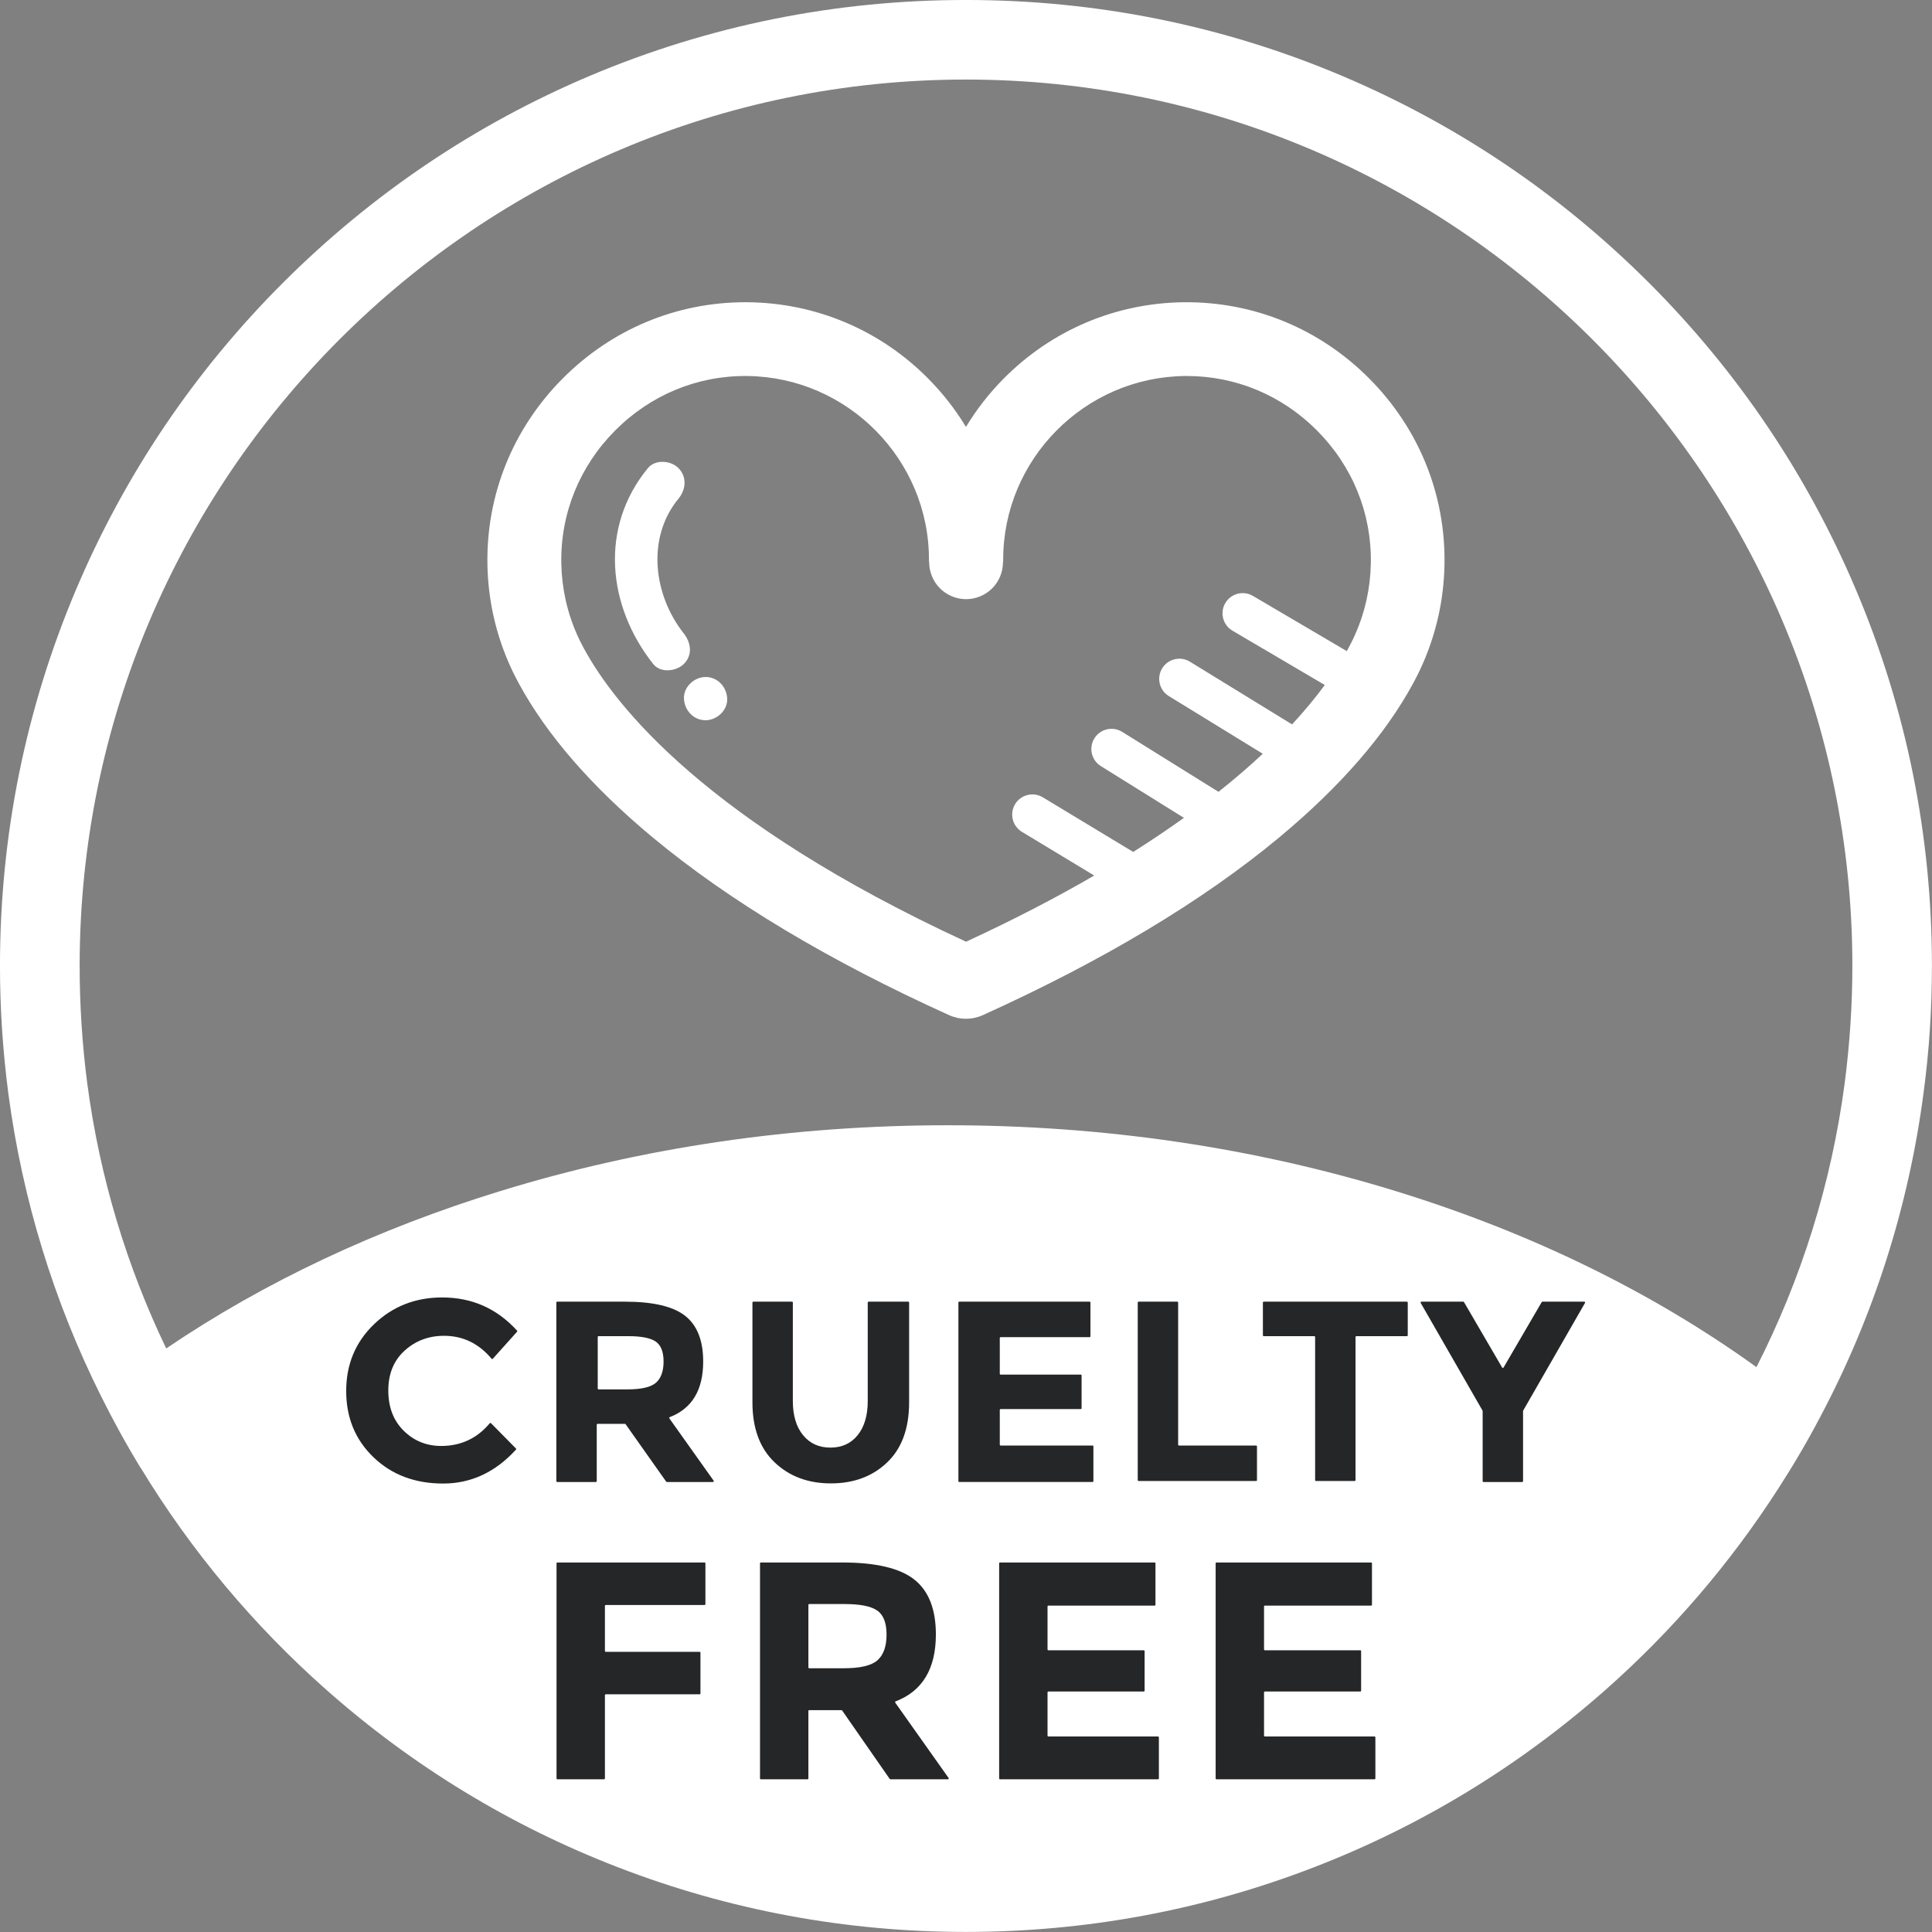
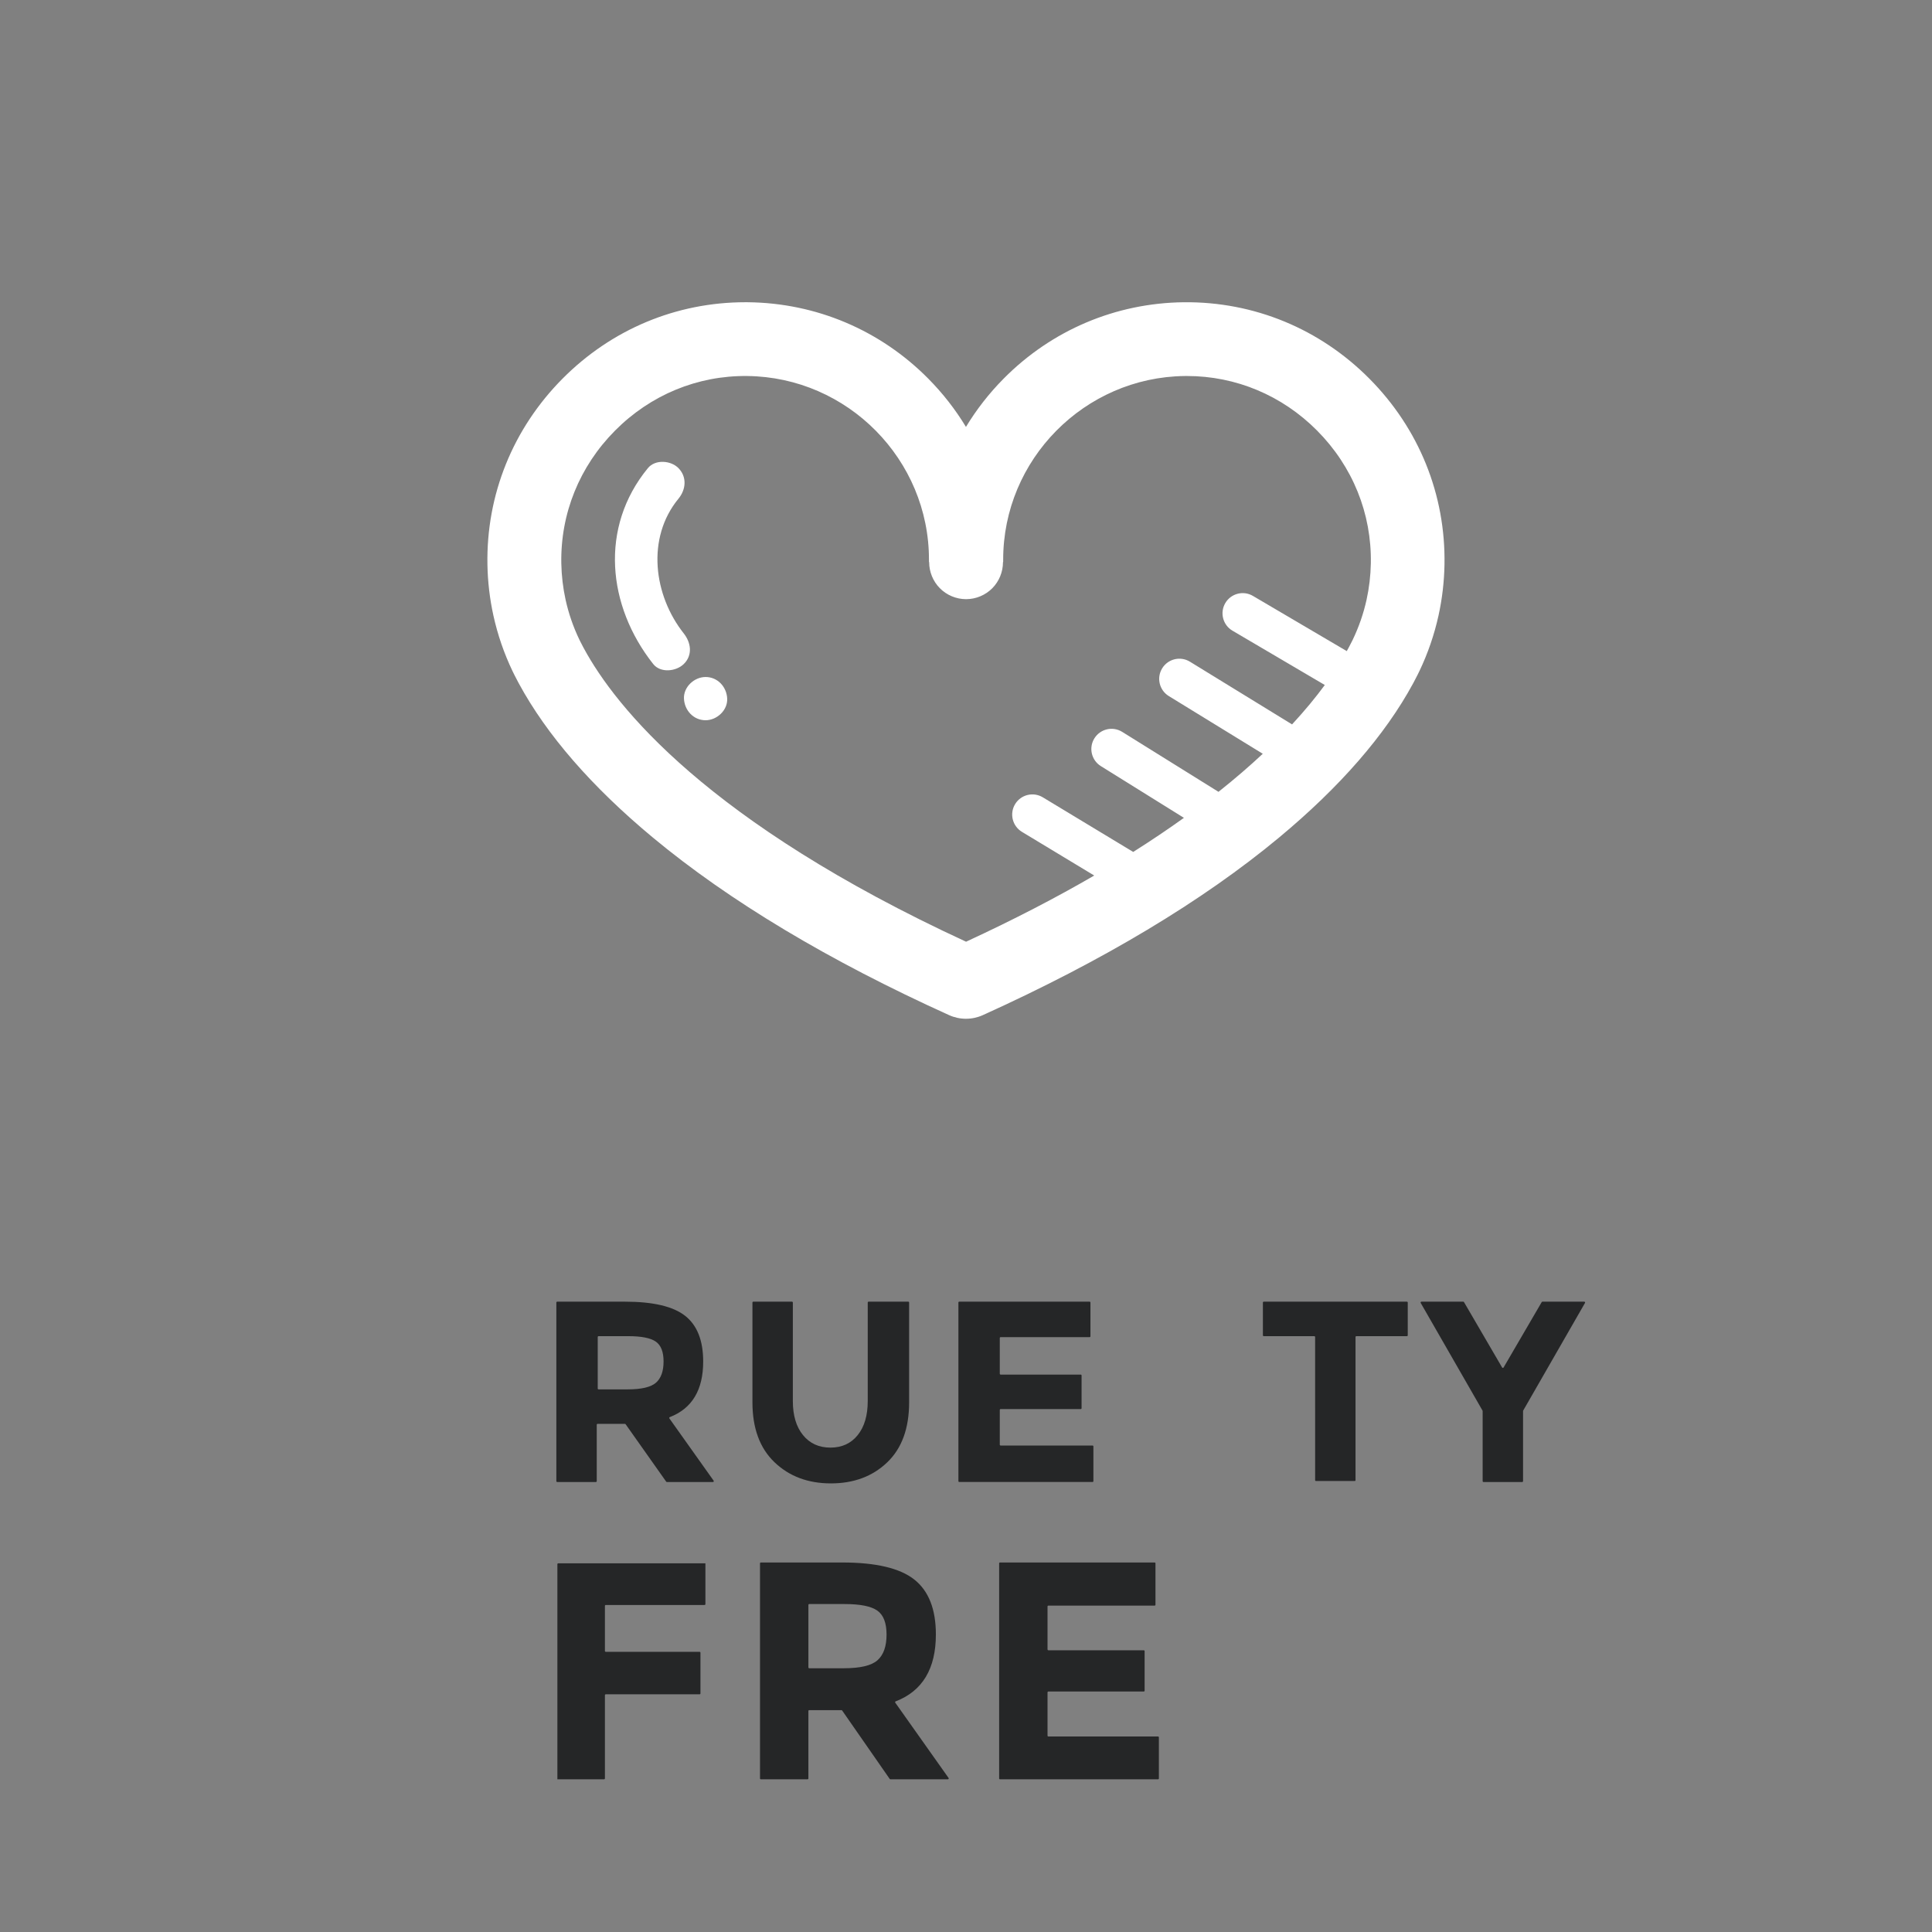
<svg xmlns="http://www.w3.org/2000/svg" height="1959.8" preserveAspectRatio="xMidYMid meet" version="1.0" viewBox="88.1 88.1 1959.8 1959.8" width="1959.8" zoomAndPan="magnify">
  <rect x="88.1" y="88.1" width="1959.8" height="1959.8" fill="#808080" stroke="none" />
  <g>
    <g id="change1_1">
-       <path d="M1970.803,686.452c-49.387-116.642-119.934-221.41-209.935-311.41 c-90.001-89.999-194.768-160.642-311.506-210.033c-120.733-51.087-249.15-76.929-381.454-76.929 c-132.207,0-260.526,25.842-381.454,76.929C569.813,214.4,465.143,285.043,375.045,375.042 c-90.001,90.001-160.547,194.768-209.935,311.41c-51.088,120.832-77.031,249.247-77.031,381.454 c0,43.204,2.894,86.808,8.482,129.414c14.27,107.461,46.196,211.231,93.991,306.919c12.375,24.845,25.744,49.29,40.311,73.037 h0.102c50.683,83.415,114.044,159.446,188.581,225.3c87.604,77.428,187.085,137.895,295.741,179.801 c112.553,43.403,231.089,65.455,352.621,65.455c121.527,0,240.268-22.052,352.714-65.455 c108.66-41.907,208.04-102.373,295.745-179.801c68.252-60.267,127.12-129.113,175.514-204.347 c15.366-23.747,29.632-47.994,42.703-72.939c53.88-101.474,89.504-212.528,104.665-327.971 c5.788-42.606,8.584-86.11,8.584-129.414C2047.834,935.699,2021.993,807.284,1970.803,686.452z M1959.329,1186.843 c-13.569,102.773-44.501,199.757-89.499,288.061c-106.068-76.431-229.394-136.598-366.39-178.704 c-143.783-44.201-296.442-66.651-453.793-66.651s-310.016,22.45-453.696,66.651c-125.62,38.614-239.566,92.195-339.248,159.746 c-39.911-83.116-67.55-173.615-80.12-269.103c-5.091-39.214-7.683-79.125-7.683-118.937 c0-495.801,403.207-899.106,899.007-899.106s899.207,403.305,899.207,899.106 C1967.115,1107.718,1964.415,1147.629,1959.329,1186.843z" fill="#FFF" />
-     </g>
+       </g>
    <g fill="#252627" id="change2_7">
-       <path d="M803.664,1673.933v41.382c0,0.476-0.386,0.862-0.862,0.862H702.583c-0.476,0-0.862,0.386-0.862,0.862 v45.786c0,0.476,0.386,0.862,0.862,0.862h95.185c0.476,0,0.862,0.386,0.862,0.862v41.382c0,0.476-0.386,0.862-0.862,0.862h-95.185 c-0.476,0-0.862,0.386-0.862,0.862v84.487c0,0.476-0.386,0.862-0.862,0.862H653.5c-0.476,0-0.862-0.386-0.862-0.862v-218.208 c0-0.476,0.386-0.862,0.862-0.862h149.302C803.278,1673.072,803.664,1673.457,803.664,1673.933z" />
+       <path d="M803.664,1673.933v41.382c0,0.476-0.386,0.862-0.862,0.862H702.583c-0.476,0-0.862,0.386-0.862,0.862 v45.786c0,0.476,0.386,0.862,0.862,0.862h95.185c0.476,0,0.862,0.386,0.862,0.862v41.382c0,0.476-0.386,0.862-0.862,0.862h-95.185 c-0.476,0-0.862,0.386-0.862,0.862v84.487c0,0.476-0.386,0.862-0.862,0.862H653.5v-218.208 c0-0.476,0.386-0.862,0.862-0.862h149.302C803.278,1673.072,803.664,1673.457,803.664,1673.933z" />
      <path d="M1037.44,1746.067c0,34.799-13.605,57.431-40.807,67.886c-0.524,0.201-0.725,0.835-0.401,1.292 l54.09,76.398c0.404,0.571-0.004,1.36-0.703,1.36h-58.294c-0.282,0-0.547-0.138-0.708-0.37l-48.255-69.424 c-0.161-0.232-0.425-0.37-0.708-0.37h-32.669c-0.476,0-0.862,0.386-0.862,0.862v68.441c0,0.476-0.386,0.862-0.862,0.862h-47.36 c-0.476,0-0.862-0.386-0.862-0.862v-218.208c0-0.476,0.386-0.862,0.862-0.862h82.517c34.187,0,58.572,5.771,73.154,17.305 C1030.149,1701.915,1037.44,1720.478,1037.44,1746.067z M978.288,1772.182c6.081-5.452,9.125-14.104,9.125-25.958 c0-11.848-3.147-19.979-9.439-24.384c-6.293-4.405-17.305-6.607-33.037-6.607h-35.951c-0.476,0-0.862,0.386-0.862,0.862v63.406 c0,0.476,0.386,0.862,0.862,0.862h35.007C960.771,1780.363,972.202,1777.64,978.288,1772.182z" />
      <path d="M1260.199,1673.933v42.011c0,0.476-0.386,0.862-0.862,0.862h-107.77c-0.476,0-0.862,0.386-0.862,0.862 v43.584c0,0.476,0.386,0.862,0.862,0.862h96.758c0.476,0,0.862,0.386,0.862,0.862v40.123c0,0.476-0.386,0.862-0.862,0.862h-96.758 c-0.476,0-0.862,0.386-0.862,0.862v43.899c0,0.476,0.386,0.862,0.862,0.862h111.231c0.476,0,0.862,0.386,0.862,0.862v41.697 c0,0.476-0.386,0.862-0.862,0.862h-160.315c-0.476,0-0.862-0.386-0.862-0.862v-218.208c0-0.476,0.386-0.862,0.862-0.862h156.854 C1259.814,1673.072,1260.199,1673.457,1260.199,1673.933z" />
-       <path d="M1479.814,1673.933v42.011c0,0.476-0.386,0.862-0.862,0.862h-107.77c-0.476,0-0.862,0.386-0.862,0.862 v43.584c0,0.476,0.386,0.862,0.862,0.862h96.758c0.476,0,0.862,0.386,0.862,0.862v40.123c0,0.476-0.386,0.862-0.862,0.862h-96.758 c-0.476,0-0.862,0.386-0.862,0.862v43.899c0,0.476,0.386,0.862,0.862,0.862h111.231c0.476,0,0.862,0.386,0.862,0.862v41.697 c0,0.476-0.386,0.862-0.862,0.862h-160.315c-0.476,0-0.862-0.386-0.862-0.862v-218.208c0-0.476,0.386-0.862,0.862-0.862h156.854 C1479.428,1673.072,1479.814,1673.457,1479.814,1673.933z" />
    </g>
    <g>
      <g>
        <g>
          <g>
            <g>
              <g>
                <g>
                  <g>
                    <g>
                      <g>
                        <g>
                          <g>
                            <g>
                              <g>
                                <g>
                                  <g>
                                    <g>
                                      <g>
                                        <g>
                                          <g>
                                            <g>
                                              <g>
                                                <g id="change2_4">
-                                                   <path d="M535.603,1554.865c20.027,0,36.458-7.675,49.287-23.029 c0.324-0.388,0.909-0.421,1.265-0.061l25.297,25.634c0.324,0.328,0.332,0.861,0.021,1.202 c-20.935,22.917-45.562,34.372-73.879,34.372c-28.574,0-52.105-8.876-70.59-26.631 c-18.49-17.754-27.732-40.163-27.732-67.231c0-27.065,9.421-49.649,28.263-67.754 c18.842-18.101,41.884-27.153,69.13-27.153c30.165,0,55.465,11.206,75.898,33.617 c0.3,0.329,0.303,0.84,0.006,1.171l-24.558,27.399c-0.349,0.389-0.958,0.37-1.294-0.031 c-12.985-15.502-29.048-23.254-48.195-23.254c-15.57,0-28.884,5.005-39.939,15.013 c-11.059,10.011-16.586,23.499-16.586,40.47s5.217,30.593,15.657,40.86 C508.091,1549.733,520.742,1554.865,535.603,1554.865z" fill="#252627" />
-                                                 </g>
+                                                   </g>
                                              </g>
                                            </g>
                                          </g>
                                        </g>
                                      </g>
                                    </g>
                                  </g>
                                </g>
                              </g>
                            </g>
                          </g>
                        </g>
                      </g>
                    </g>
                  </g>
                </g>
              </g>
            </g>
          </g>
        </g>
      </g>
      <g>
        <g>
          <g>
            <g>
              <g>
                <g>
                  <g>
                    <g>
                      <g>
                        <g>
                          <g>
                            <g>
                              <g>
                                <g>
                                  <g>
                                    <g>
                                      <g>
                                        <g>
                                          <g>
                                            <g>
                                              <g>
                                                <g id="change2_5">
                                                  <path d="M801.405,1469.217c0,28.87-11.303,47.672-33.901,56.397 c-0.523,0.202-0.725,0.835-0.4,1.292l44.893,63.164c0.406,0.571-0.002,1.361-0.702,1.361h-46.724 c-0.28,0-0.542-0.136-0.704-0.365l-41.15-58.248c-0.161-0.229-0.424-0.365-0.704-0.365h-27.722 c-0.476,0-0.862,0.386-0.862,0.862v57.254c0,0.476-0.386,0.862-0.862,0.862h-39.261 c-0.476,0-0.862-0.386-0.862-0.862v-181.206c0-0.476,0.386-0.862,0.862-0.862h68.758 c28.546,0,48.907,4.8,61.081,14.394C795.317,1432.493,801.405,1447.933,801.405,1469.217z M753.533,1490.688c5.122-4.519,7.687-11.69,7.687-21.514c0-9.819-2.651-16.559-7.952-20.209 c-5.301-3.651-14.578-5.476-27.829-5.476H695.29c-0.476,0-0.862,0.386-0.862,0.862v52.255 c0,0.476,0.386,0.862,0.862,0.862h29.352C738.778,1497.468,748.406,1495.211,753.533,1490.688z" fill="#252627" />
                                                </g>
                                              </g>
                                            </g>
                                          </g>
                                        </g>
                                      </g>
                                    </g>
                                  </g>
                                </g>
                              </g>
                            </g>
                          </g>
                        </g>
                      </g>
                    </g>
                  </g>
                </g>
              </g>
            </g>
          </g>
        </g>
      </g>
      <g>
        <g>
          <g>
            <g>
              <g>
                <g>
                  <g>
                    <g>
                      <g>
                        <g>
                          <g>
                            <g>
                              <g>
                                <g>
                                  <g>
                                    <g>
                                      <g>
                                        <g>
                                          <g>
                                            <g>
                                              <g>
                                                <g id="change2_1">
                                                  <path d="M902.675,1543.88c6.882,8.444,16.147,12.663,27.794,12.663 c11.648,0,20.867-4.219,27.662-12.663c6.791-8.441,10.191-19.974,10.191-34.595v-99.92 c0-0.476,0.386-0.862,0.862-0.862h40.26c0.476,0,0.862,0.386,0.862,0.862v101.226 c0,26.46-7.43,46.781-22.288,60.966c-14.859,14.189-33.877,21.279-57.049,21.279 c-23.176,0-42.234-7.135-57.18-21.41c-14.95-14.271-22.421-34.55-22.421-60.835v-101.226 c0-0.476,0.386-0.862,0.862-0.862h39.261c0.476,0,0.862,0.386,0.862,0.862v99.92 C892.352,1523.906,895.793,1535.438,902.675,1543.88z" fill="#252627" />
                                                </g>
                                              </g>
                                            </g>
                                          </g>
                                        </g>
                                      </g>
                                    </g>
                                  </g>
                                </g>
                              </g>
                            </g>
                          </g>
                        </g>
                      </g>
                    </g>
                  </g>
                </g>
              </g>
            </g>
          </g>
        </g>
      </g>
      <g>
        <g>
          <g>
            <g>
              <g>
                <g>
                  <g>
                    <g>
                      <g>
                        <g>
                          <g>
                            <g>
                              <g>
                                <g>
                                  <g>
                                    <g>
                                      <g>
                                        <g>
                                          <g>
                                            <g>
                                              <g>
                                                <g id="change2_8">
                                                  <path d="M1194.235,1409.364v34.262c0,0.476-0.386,0.862-0.862,0.862h-90.241 c-0.476,0-0.862,0.386-0.862,0.862v36.262c0,0.476,0.386,0.862,0.862,0.862h81.244 c0.476,0,0.862,0.386,0.862,0.862v33.263c0,0.476-0.386,0.862-0.862,0.862h-81.244 c-0.476,0-0.862,0.386-0.862,0.862v35.262c0,0.476,0.386,0.862,0.862,0.862h93.24 c0.476,0,0.862,0.386,0.862,0.862v35.262c0,0.476-0.386,0.862-0.862,0.862h-135.223 c-0.476,0-0.862-0.386-0.862-0.862v-181.206c0-0.476,0.386-0.862,0.862-0.862h132.224 C1193.849,1408.502,1194.235,1408.888,1194.235,1409.364z" fill="#252627" />
                                                </g>
                                              </g>
                                            </g>
                                          </g>
                                        </g>
                                      </g>
                                    </g>
                                  </g>
                                </g>
                              </g>
                            </g>
                          </g>
                        </g>
                      </g>
                    </g>
                  </g>
                </g>
              </g>
            </g>
          </g>
        </g>
      </g>
      <g>
        <g>
          <g>
            <g>
              <g>
                <g>
                  <g>
                    <g>
                      <g>
                        <g>
                          <g>
                            <g>
                              <g>
                                <g>
                                  <g>
                                    <g>
                                      <g>
                                        <g>
                                          <g>
                                            <g>
                                              <g>
                                                <g id="change2_6">
-                                                   <path d="M1242.216,1589.57v-180.206c0-0.476,0.386-0.862,0.862-0.862h39.26 c0.476,0,0.862,0.386,0.862,0.862v144.22c0,0.476,0.386,0.862,0.862,0.862h78.245 c0.476,0,0.862,0.386,0.862,0.862v34.262c0,0.476-0.386,0.862-0.862,0.862h-119.23 C1242.602,1590.432,1242.216,1590.046,1242.216,1589.57z" fill="#252627" />
-                                                 </g>
+                                                   </g>
                                              </g>
                                            </g>
                                          </g>
                                        </g>
                                      </g>
                                    </g>
                                  </g>
                                </g>
                              </g>
                            </g>
                          </g>
                        </g>
                      </g>
                    </g>
                  </g>
                </g>
              </g>
            </g>
          </g>
        </g>
      </g>
      <g>
        <g>
          <g>
            <g>
              <g>
                <g>
                  <g>
                    <g>
                      <g>
                        <g>
                          <g>
                            <g>
                              <g>
                                <g>
                                  <g>
                                    <g>
                                      <g>
                                        <g>
                                          <g>
                                            <g>
                                              <g>
                                                <g id="change2_3">
                                                  <path d="M1463.131,1444.35v145.219c0,0.476-0.386,0.862-0.862,0.862h-39.261 c-0.476,0-0.862-0.386-0.862-0.862V1444.35c0-0.476-0.386-0.862-0.862-0.862h-51.256 c-0.476,0-0.862-0.386-0.862-0.862v-33.263c0-0.476,0.386-0.862,0.862-0.862h145.22 c0.476,0,0.862,0.386,0.862,0.862v33.263c0,0.476-0.386,0.862-0.862,0.862h-51.256 C1463.517,1443.489,1463.131,1443.875,1463.131,1444.35z" fill="#252627" />
                                                </g>
                                              </g>
                                            </g>
                                          </g>
                                        </g>
                                      </g>
                                    </g>
                                  </g>
                                </g>
                              </g>
                            </g>
                          </g>
                        </g>
                      </g>
                    </g>
                  </g>
                </g>
              </g>
            </g>
          </g>
        </g>
      </g>
      <g>
        <g>
          <g>
            <g>
              <g>
                <g>
                  <g>
                    <g>
                      <g>
                        <g>
                          <g>
                            <g>
                              <g>
                                <g>
                                  <g>
                                    <g>
                                      <g>
                                        <g>
                                          <g>
                                            <g>
                                              <g>
                                                <g id="change2_2">
                                                  <path d="M1632.203,1591.431h-39.261c-0.476,0-0.862-0.386-0.862-0.862v-71.138 c0-0.151-0.039-0.299-0.114-0.429l-62.721-109.209c-0.33-0.575,0.085-1.291,0.747-1.291h42.415 c0.307,0,0.59,0.163,0.745,0.428l38.676,66.337c0.332,0.57,1.156,0.57,1.489,0l38.677-66.337 c0.154-0.265,0.438-0.428,0.745-0.428h42.415c0.662,0,1.077,0.716,0.747,1.291l-62.721,109.209 c-0.075,0.131-0.115,0.279-0.115,0.429v71.138C1633.065,1591.046,1632.679,1591.431,1632.203,1591.431z" fill="#252627" />
                                                </g>
                                              </g>
                                            </g>
                                          </g>
                                        </g>
                                      </g>
                                    </g>
                                  </g>
                                </g>
                              </g>
                            </g>
                          </g>
                        </g>
                      </g>
                    </g>
                  </g>
                </g>
              </g>
            </g>
          </g>
        </g>
      </g>
    </g>
    <g fill="#FFF" id="change1_2">
      <path d="M1477.161,472.186c-50.332-50.678-117.131-78.176-188.161-77.494 c-69.211,0.776-134.155,28.312-182.865,77.539c-14.691,14.844-27.495,31.261-38.18,48.928 c-10.683-17.667-23.49-34.084-38.18-48.928c-48.708-49.227-113.651-76.763-182.872-77.539c-0.906-0.009-1.805-0.013-2.708-0.013 c-69.973,0-135.742,27.462-185.446,77.506c-50.422,50.771-77.487,117.791-76.205,188.717c0.313,17.342,2.349,34.681,6.047,51.533 c4.288,19.53,10.836,38.553,19.447,56.522c0.586,1.231,1.193,2.464,1.8,3.659c1.177,2.314,2.386,4.666,3.684,7.102l0.883,1.656 c28.35,52.329,74.065,104.902,135.871,156.257c77.507,64.4,178.623,125.024,300.543,180.187 c5.419,2.451,11.185,3.694,17.137,3.694c5.954,0,11.721-1.243,17.137-3.694c121.925-55.166,223.042-115.79,300.545-180.187 c61.804-51.355,107.519-103.926,135.862-156.243c0.114-0.21,0.227-0.422,0.278-0.525l0.632-1.179 c1.279-2.404,2.486-4.754,3.644-7.031c0.63-1.236,1.235-2.471,1.765-3.586c8.648-18.038,15.21-37.095,19.503-56.641 c3.7-16.85,5.732-34.185,6.047-51.526C1554.65,589.978,1527.586,522.957,1477.161,472.186z M1460.404,736.818 c-0.299,0.623-0.605,1.25-0.945,1.916c-0.961,1.895-1.948,3.819-2.986,5.768l-0.649,1.222c-0.5,0.921-1.059,1.897-1.587,2.845 l-95.184-55.99c-9.742-5.732-22.285-2.477-28.017,7.263c-5.729,9.743-2.479,22.286,7.263,28.017l93.662,55.096 c-8.971,12.214-19.913,25.6-33.22,39.967l-103.594-63.611c-9.628-5.915-22.236-2.901-28.149,6.732 c-5.915,9.632-2.901,22.234,6.733,28.149l95.309,58.523c-13.231,12.376-28.13,25.279-44.92,38.612l-97.691-60.827 c-9.598-5.975-22.216-3.04-28.19,6.556c-5.975,9.594-3.04,22.216,6.556,28.189l84.261,52.463 c-15.78,11.309-32.866,22.85-51.453,34.585l-91.707-55.406c-9.67-5.844-22.255-2.74-28.098,6.934 c-5.845,9.673-2.741,22.254,6.934,28.098l73.34,44.309c-37.9,21.998-80.99,44.491-130.001,67.136 c-262.74-121.4-355.686-238.482-387.732-297.608l-0.658-1.236c-1.047-1.967-2.036-3.892-3.016-5.826 c-0.32-0.627-0.628-1.256-0.973-1.979c-6.16-12.851-10.833-26.419-13.889-40.328c-2.641-12.04-4.094-24.435-4.318-36.837 c-0.911-50.524,18.437-98.335,54.481-134.627c36.06-36.306,83.756-56.015,134.227-55.395 c101.803,1.136,184.452,84.832,184.239,186.585v1.901l0.206,0.426c-0.002,9.729,3.878,19.251,10.713,26.225 c6.992,7.134,16.739,11.226,26.738,11.226c9.99,0,19.73-4.091,26.724-11.226c6.802-6.94,10.673-16.419,10.694-26.22l0.208-0.431 v-1.916c-0.215-101.738,82.435-185.434,184.248-186.57c0.704-0.009,1.406-0.013,2.108-0.013 c49.704,0,96.623,19.677,132.109,55.408c36.042,36.292,55.392,84.103,54.481,134.625c-0.225,12.404-1.677,24.796-4.318,36.83 C1471.286,710.291,1466.599,723.893,1460.404,736.818z" />
      <path d="M803.83,774.844c-11.47,0-22.459,10.086-21.928,21.927c0.533,11.88,9.635,21.927,21.928,21.927 c11.468,0,22.456-10.085,21.926-21.927C825.225,784.891,816.123,774.844,803.83,774.844z" />
      <path d="M781.716,730.663c-30.625-38.716-38.187-96.763-5.386-136.696c7.573-9.218,8.855-21.959,0-31.009 c-7.666-7.836-23.511-9.128-31.008,0c-49.322,60.044-41.171,139.857,5.384,198.715c7.404,9.361,23.242,7.598,31.01,0 C790.99,752.6,789.021,739.9,781.716,730.663z" />
    </g>
  </g>
</svg>